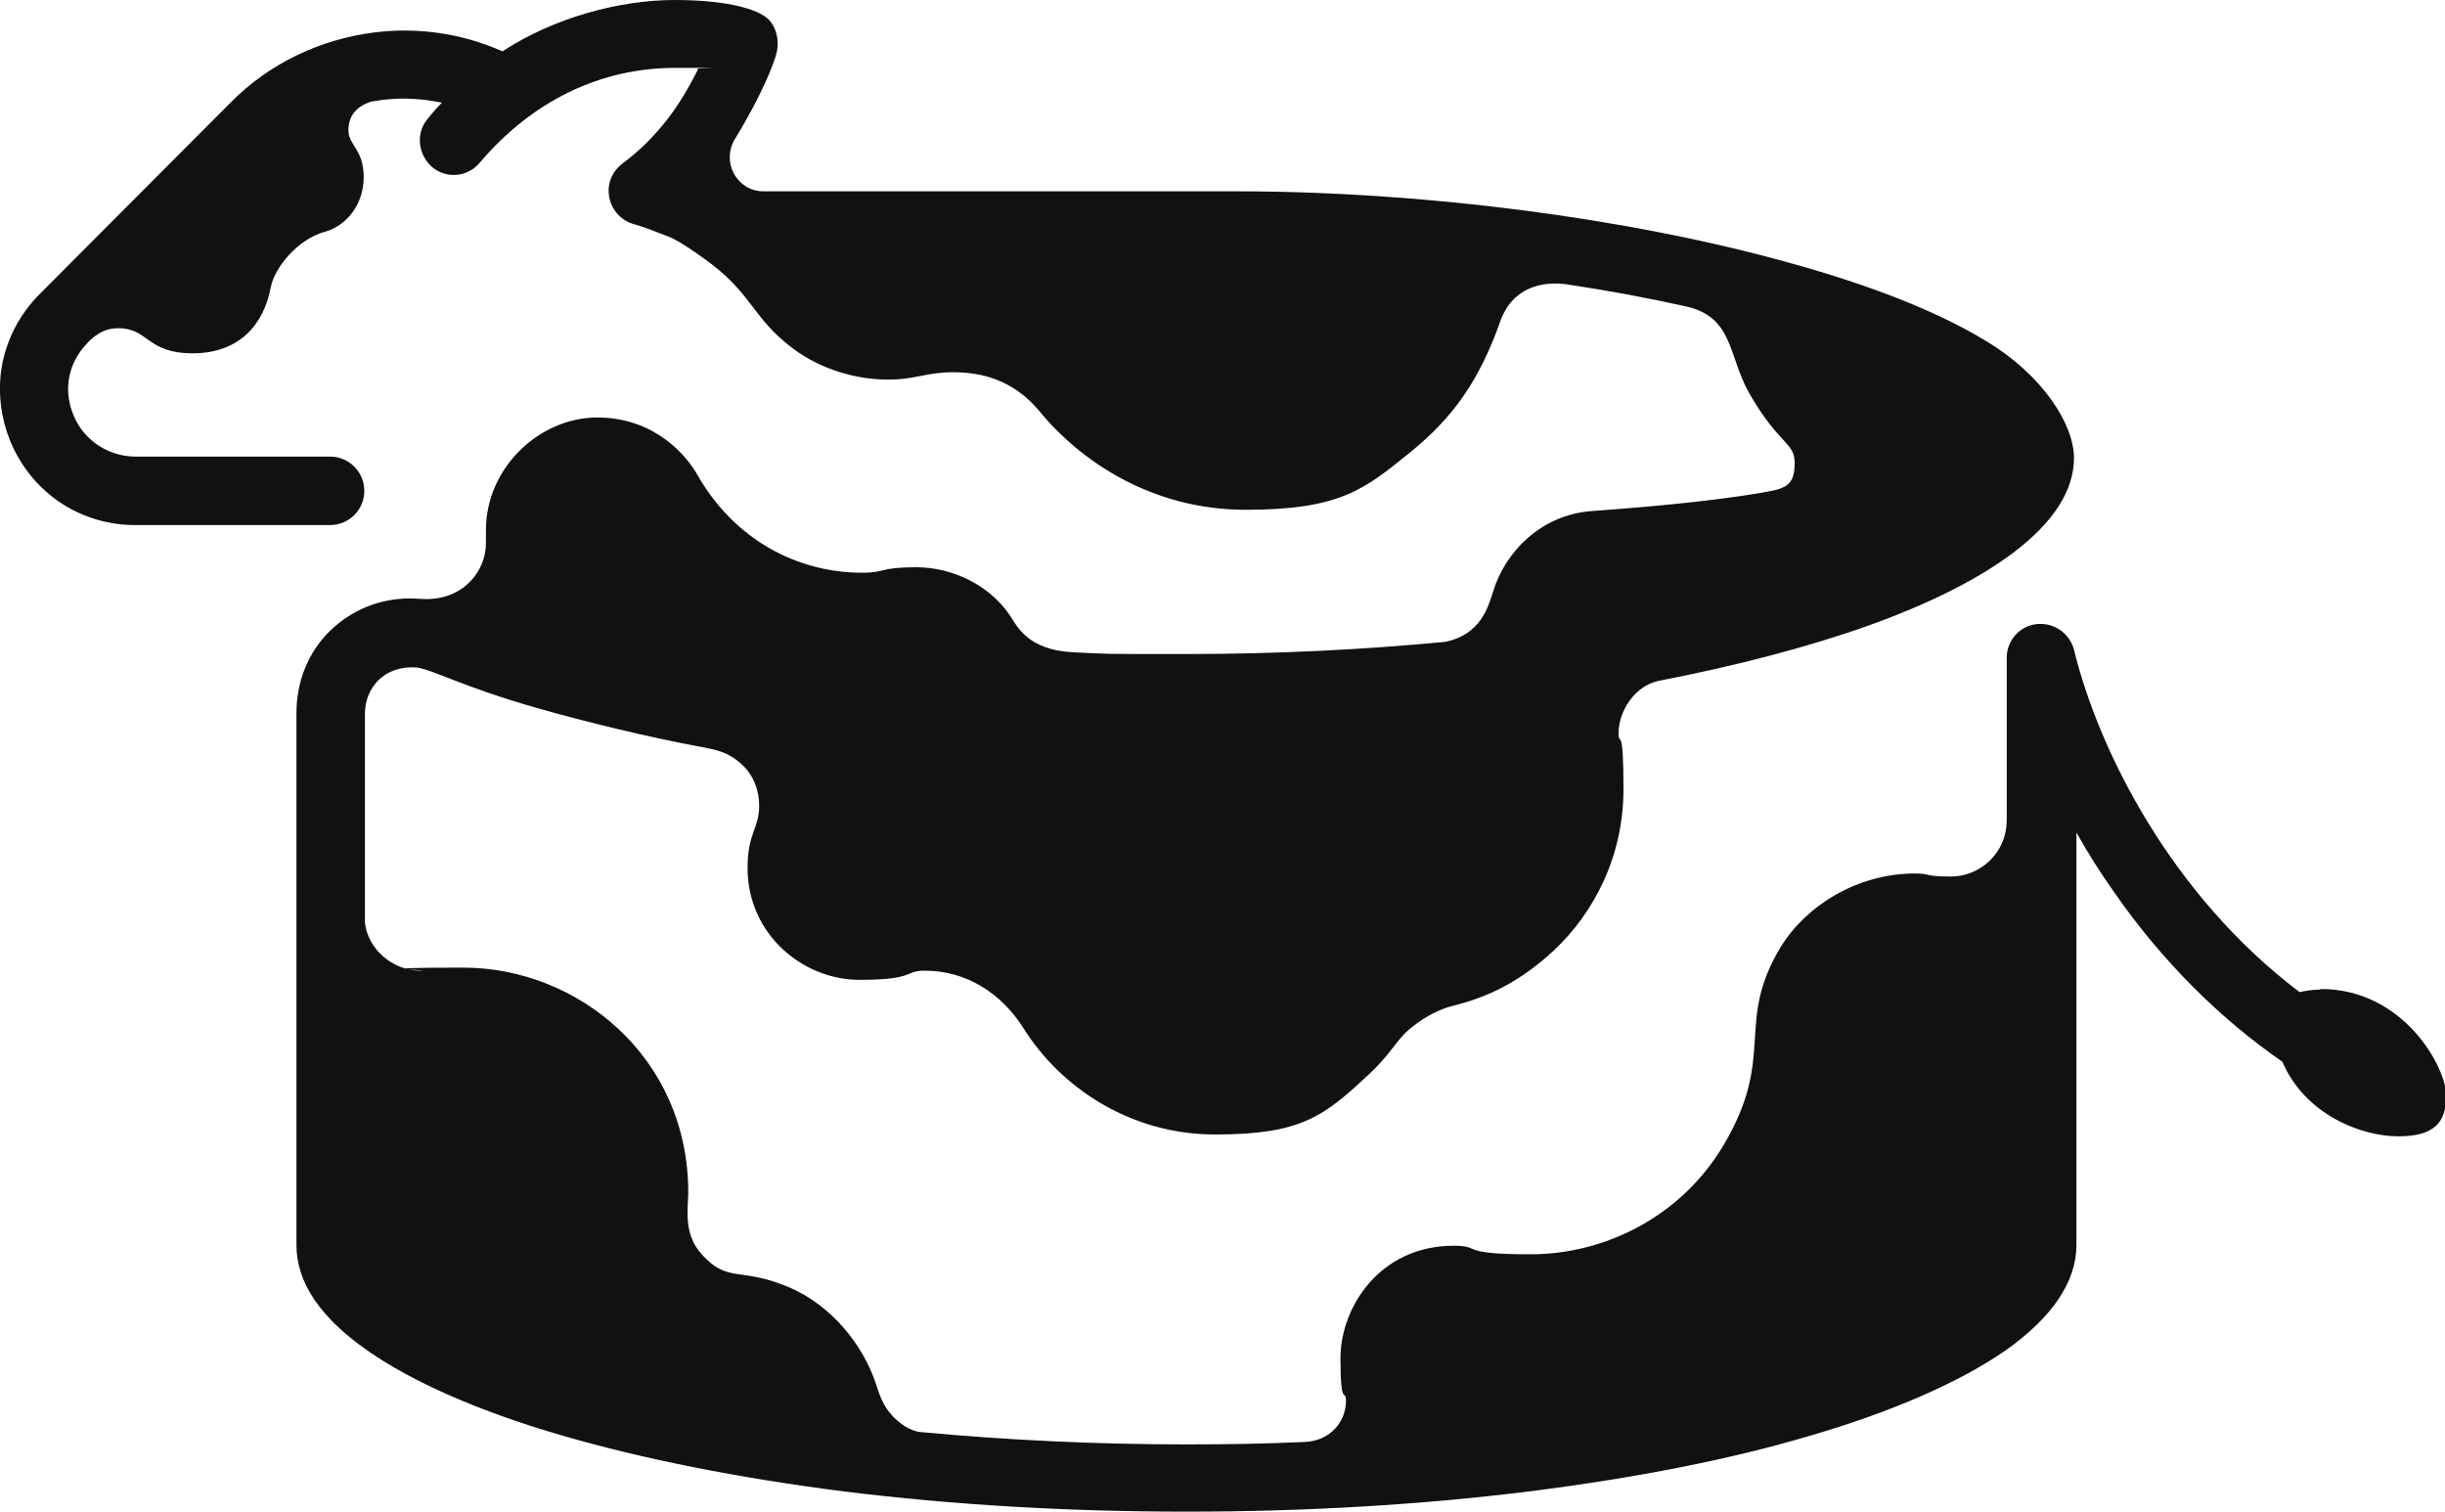
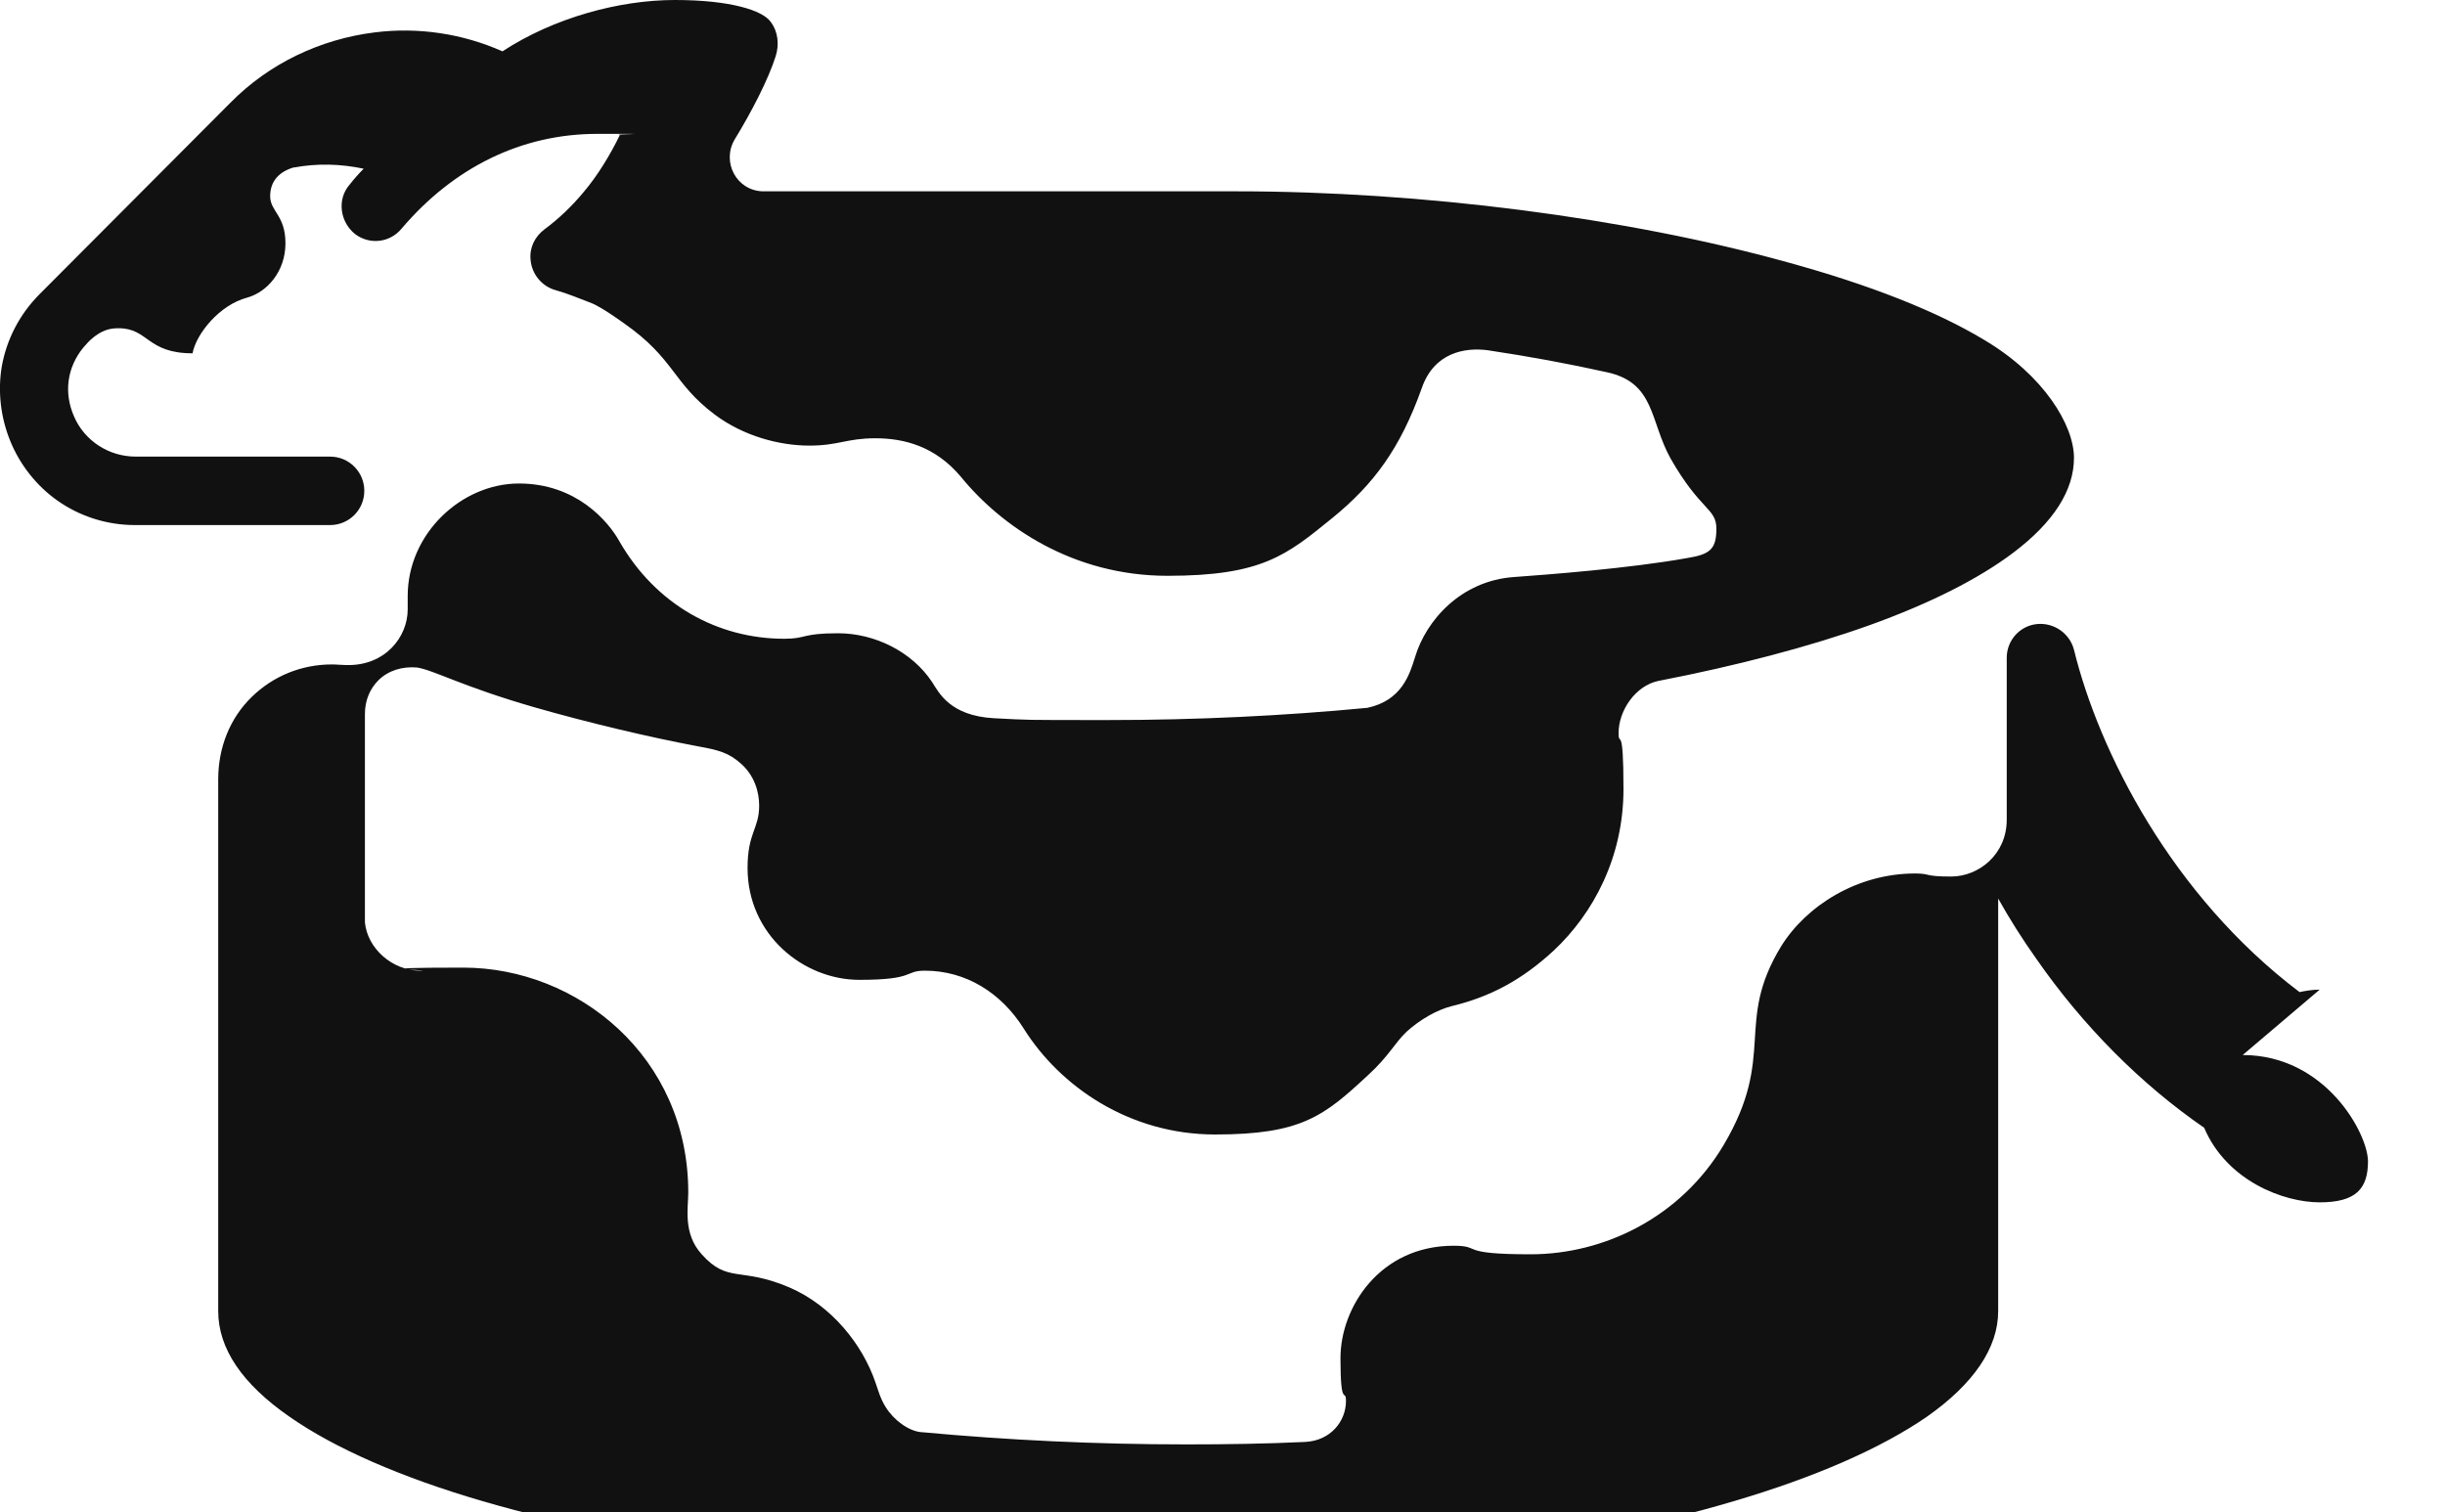
<svg xmlns="http://www.w3.org/2000/svg" viewBox="0 0 400 247.4">
-   <path d="m379.5 161.9c-1.2 0-2.3.2-3.3.4-20.9-15.8-32.8-39.3-36.9-56-.7-2.7-3.3-4.5-6.1-4.2s-4.9 2.7-4.9 5.5v26.5s0 0 0 0c0 5.7-4.6 9.3-9.1 9.3s-3.3-.5-5.9-.5c-9.5 0-17.8 5.3-21.9 11.9-7.7 12.6-.7 17.8-9.4 32.5-7 11.8-19.5 17.9-31.6 17.9s-7.8-1.4-12.6-1.4c-12 0-18.5 10-18.5 18.4s.9 4.8.9 7c0 3.3-2.5 6.5-6.7 6.7-6.4.3-12.9.4-19.4.4-14.8 0-29.3-.7-43.3-2 0 0 0 0-.1 0-2.1-.2-4.5-2-5.8-4.1-.9-1.4-1.3-3-1.7-4.1-2.1-6.1-7.1-12.5-14.1-15.5-8-3.4-10-.6-14.3-5.4-3.1-3.4-2.2-7.6-2.2-10.1 0-22.3-18.2-36.8-36.8-36.8s-4.2.5-7 .5c-4.7 0-8.7-3.7-9.1-7.9v-34.1c0-2.2.8-4.1 2.2-5.5 1.6-1.6 3.9-2.3 6.3-2.1 2.7.4 7.4 3.1 19.2 6.5 8.7 2.5 18.8 4.9 26.8 6.4 3.3.6 5 1 7.1 2.9s2.9 4.5 2.9 6.8c0 3.8-1.9 4.4-1.9 10.2 0 10.9 9.1 18.3 18.3 18.3s7.3-1.5 10.7-1.5c6.7 0 12.5 3.6 16.2 9.5 5.9 9.4 17.2 17.3 31.3 17.3s17.8-3 25-9.7c3.4-3.1 4.4-5.3 6.3-7.1 2.2-2 5-3.6 7.4-4.2 6.2-1.5 11.4-4.2 16.7-9.1 6.5-6.1 11.4-15.3 11.4-26.4s-.8-6.7-.8-9.2c0-3.6 2.7-7.7 6.5-8.5 12.9-2.5 24.7-5.6 34.5-9.1 10-3.6 17.9-7.6 23.6-11.9 6.6-5 9.9-10.2 9.9-15.5s-4.9-13.5-14.7-19.3c-7.8-4.7-18.7-9-32.2-12.7-26.3-7.3-59.9-11.6-90.1-11.6h-76.8c-.2 0-.4 0-.7 0-4.3-.1-6.8-4.8-4.6-8.5 2.7-4.4 5.5-9.8 6.7-13.6.6-1.9.4-4-.8-5.6-1.3-1.9-6.6-3.6-15.7-3.6s-19.8 2.9-28.2 8.4c-6.5-2.9-13.8-4-20.9-3.1-8.9 1.1-17.3 5.1-23.6 11.5l-31.2 31.3c-3.3 3.3-5.4 7.4-6.2 11.8-.7 4.1-.2 8.4 1.4 12.3s4.3 7.3 7.7 9.7c3.7 2.6 8.1 4 12.7 4h31.9c3.1 0 5.6-2.5 5.6-5.6s-2.5-5.6-5.6-5.6h-31.8c-4.4 0-8.4-2.6-10.1-6.6-1.7-3.9-1.1-8 1.5-11.2.3-.3.5-.6.8-.9l.4-.4c1.9-1.7 3.3-1.9 4.6-1.9 4.9 0 4.6 4.1 12.1 4.1s11.6-4.5 12.8-10.8c.6-3.2 4.4-7.9 8.9-9.1 3.3-.9 6.3-4.3 6.3-8.9s-2.5-5.2-2.5-7.7 1.5-4 3.8-4.7h.1c3.8-.7 7.6-.6 11.4.2-.8.8-1.6 1.7-2.3 2.6-2.1 2.4-1.6 6.1.9 8.1 2.4 1.8 5.7 1.4 7.6-.9 8.5-10 19.6-15.5 32-15.5s1.9 0 3.7.2c-1.5 3.1-3.6 6.6-5.9 9.3-1.9 2.3-4.1 4.4-6.4 6.1-1.6 1.2-2.5 3-2.3 5 .2 2.4 1.9 4.4 4.2 5 1.8.5 3.7 1.3 5.8 2.1.5.2 1.8.8 5.3 3.3 8.3 5.8 7.9 9.7 14.8 14.9 4.8 3.6 10.7 5.1 15.5 5.1s6.1-1.2 10.8-1.2 9.8 1.3 14 6.3c6.6 8.1 18.3 16.2 33.8 16.2s19.5-3.4 26.9-9.4c6.9-5.6 11.2-11.5 14.7-21.3 2-5.8 7-6.7 10.8-6.2s0 0 0 0c6.7 1 13.2 2.2 19.5 3.6 7.9 1.7 7 8 10.4 14.1 4.9 8.6 7.5 8.1 7.5 11.5s-1.1 4.2-4.8 4.8c-9.5 1.7-22.8 2.7-28.3 3.1-8.7.6-14.4 7.1-16.2 13.1-.9 2.9-2.2 7.1-7.8 8.3-13.6 1.3-27.9 2-42.5 2s-12.5 0-18.6-.3c-7.2-.4-9-4.2-10.1-5.9-3.3-5-9.4-8-15.4-8s-5.1.9-8.8.9c-10.8 0-21-5.5-27-16-1.8-3.2-7-9.4-16.4-9.4s-18.2 8.2-18.2 18.4 0 1.6 0 2.2c0 4.5-3.7 9.3-10.1 9.1-.7 0-1.5-.1-2.3-.1-5 0-9.6 1.9-13.1 5.3-3.6 3.5-5.5 8.3-5.5 13.5v87c0 6.1 3.9 11.9 11.7 17.3 7.3 5.1 18.2 9.9 31.6 13.8s29 7 46.3 9.2c17.8 2.2 36.6 3.3 56 3.3s38.2-1.1 56-3.3c17.4-2.2 32.9-5.2 46.3-9.2 13.3-3.9 24.2-8.7 31.6-13.8 7.7-5.4 11.7-11.3 11.7-17.3v-67.5c1.9 3.4 4 6.7 6.2 9.8 7.7 11.1 17.2 20.6 27.5 27.7 3.7 8.7 13 12.2 18.9 12.2s7.9-2.2 7.9-6.7-6.9-17.4-20.5-17.4z" fill="#111" />
+   <path d="m379.5 161.9c-1.2 0-2.3.2-3.3.4-20.9-15.8-32.8-39.3-36.9-56-.7-2.7-3.3-4.5-6.1-4.2s-4.9 2.7-4.9 5.5v26.5s0 0 0 0c0 5.7-4.6 9.3-9.1 9.3s-3.3-.5-5.9-.5c-9.5 0-17.8 5.3-21.9 11.9-7.7 12.6-.7 17.8-9.4 32.5-7 11.8-19.5 17.9-31.6 17.9s-7.8-1.4-12.6-1.4c-12 0-18.5 10-18.5 18.4s.9 4.8.9 7c0 3.3-2.5 6.5-6.7 6.7-6.4.3-12.9.4-19.4.4-14.8 0-29.3-.7-43.3-2 0 0 0 0-.1 0-2.1-.2-4.5-2-5.8-4.1-.9-1.4-1.3-3-1.7-4.1-2.1-6.1-7.1-12.5-14.1-15.5-8-3.4-10-.6-14.3-5.4-3.1-3.4-2.2-7.6-2.2-10.1 0-22.3-18.2-36.8-36.8-36.8s-4.2.5-7 .5c-4.7 0-8.7-3.7-9.1-7.9v-34.1c0-2.2.8-4.1 2.2-5.5 1.6-1.6 3.9-2.3 6.3-2.1 2.7.4 7.4 3.1 19.2 6.5 8.7 2.5 18.8 4.9 26.8 6.4 3.3.6 5 1 7.1 2.9s2.9 4.5 2.9 6.8c0 3.8-1.9 4.4-1.9 10.2 0 10.9 9.1 18.3 18.3 18.3s7.3-1.5 10.7-1.5c6.7 0 12.5 3.6 16.2 9.5 5.9 9.4 17.2 17.3 31.3 17.3s17.8-3 25-9.7c3.4-3.1 4.4-5.3 6.3-7.1 2.2-2 5-3.6 7.4-4.2 6.2-1.5 11.4-4.2 16.7-9.1 6.5-6.1 11.4-15.3 11.4-26.4s-.8-6.7-.8-9.2c0-3.6 2.7-7.7 6.5-8.5 12.9-2.5 24.7-5.6 34.5-9.1 10-3.6 17.9-7.6 23.6-11.9 6.6-5 9.9-10.2 9.9-15.5s-4.9-13.5-14.7-19.3c-7.8-4.7-18.7-9-32.2-12.7-26.3-7.3-59.9-11.6-90.1-11.6h-76.8c-.2 0-.4 0-.7 0-4.3-.1-6.8-4.8-4.6-8.5 2.7-4.4 5.5-9.8 6.7-13.6.6-1.9.4-4-.8-5.6-1.3-1.9-6.6-3.6-15.7-3.6s-19.8 2.9-28.2 8.4c-6.5-2.9-13.8-4-20.9-3.1-8.9 1.1-17.3 5.1-23.6 11.5l-31.2 31.3c-3.3 3.3-5.4 7.4-6.2 11.8-.7 4.1-.2 8.4 1.4 12.3s4.3 7.3 7.7 9.7c3.7 2.6 8.1 4 12.7 4h31.9c3.1 0 5.6-2.5 5.6-5.6s-2.5-5.6-5.6-5.6h-31.8c-4.4 0-8.4-2.6-10.1-6.6-1.7-3.9-1.1-8 1.5-11.2.3-.3.5-.6.8-.9l.4-.4c1.9-1.7 3.3-1.9 4.6-1.9 4.9 0 4.6 4.1 12.1 4.1c.6-3.2 4.4-7.9 8.9-9.1 3.3-.9 6.3-4.3 6.3-8.9s-2.5-5.2-2.5-7.7 1.5-4 3.8-4.7h.1c3.8-.7 7.6-.6 11.4.2-.8.8-1.6 1.7-2.3 2.6-2.1 2.4-1.6 6.1.9 8.1 2.4 1.8 5.7 1.4 7.6-.9 8.5-10 19.6-15.5 32-15.5s1.9 0 3.7.2c-1.5 3.1-3.6 6.6-5.9 9.3-1.9 2.3-4.1 4.4-6.4 6.1-1.6 1.2-2.5 3-2.3 5 .2 2.4 1.9 4.4 4.2 5 1.8.5 3.7 1.3 5.8 2.1.5.2 1.8.8 5.3 3.3 8.3 5.8 7.9 9.7 14.8 14.9 4.8 3.6 10.7 5.1 15.5 5.1s6.1-1.2 10.8-1.2 9.8 1.3 14 6.3c6.6 8.1 18.3 16.2 33.8 16.2s19.5-3.4 26.9-9.4c6.9-5.6 11.2-11.5 14.7-21.3 2-5.8 7-6.7 10.8-6.2s0 0 0 0c6.7 1 13.2 2.2 19.5 3.6 7.9 1.7 7 8 10.4 14.1 4.9 8.6 7.5 8.1 7.5 11.5s-1.1 4.2-4.8 4.8c-9.5 1.7-22.8 2.7-28.3 3.1-8.7.6-14.4 7.1-16.2 13.1-.9 2.9-2.2 7.1-7.8 8.3-13.6 1.3-27.9 2-42.5 2s-12.5 0-18.6-.3c-7.2-.4-9-4.2-10.1-5.9-3.3-5-9.4-8-15.4-8s-5.1.9-8.8.9c-10.8 0-21-5.5-27-16-1.8-3.2-7-9.4-16.4-9.4s-18.2 8.2-18.2 18.4 0 1.6 0 2.2c0 4.5-3.7 9.3-10.1 9.1-.7 0-1.5-.1-2.3-.1-5 0-9.6 1.9-13.1 5.3-3.6 3.5-5.5 8.3-5.5 13.5v87c0 6.1 3.9 11.9 11.7 17.3 7.3 5.1 18.2 9.9 31.6 13.8s29 7 46.3 9.2c17.8 2.2 36.6 3.3 56 3.3s38.2-1.1 56-3.3c17.4-2.2 32.9-5.2 46.3-9.2 13.3-3.9 24.2-8.7 31.6-13.8 7.7-5.4 11.7-11.3 11.7-17.3v-67.5c1.9 3.4 4 6.7 6.2 9.8 7.7 11.1 17.2 20.6 27.5 27.7 3.7 8.7 13 12.2 18.9 12.2s7.9-2.2 7.9-6.7-6.9-17.4-20.5-17.4z" fill="#111" />
</svg>